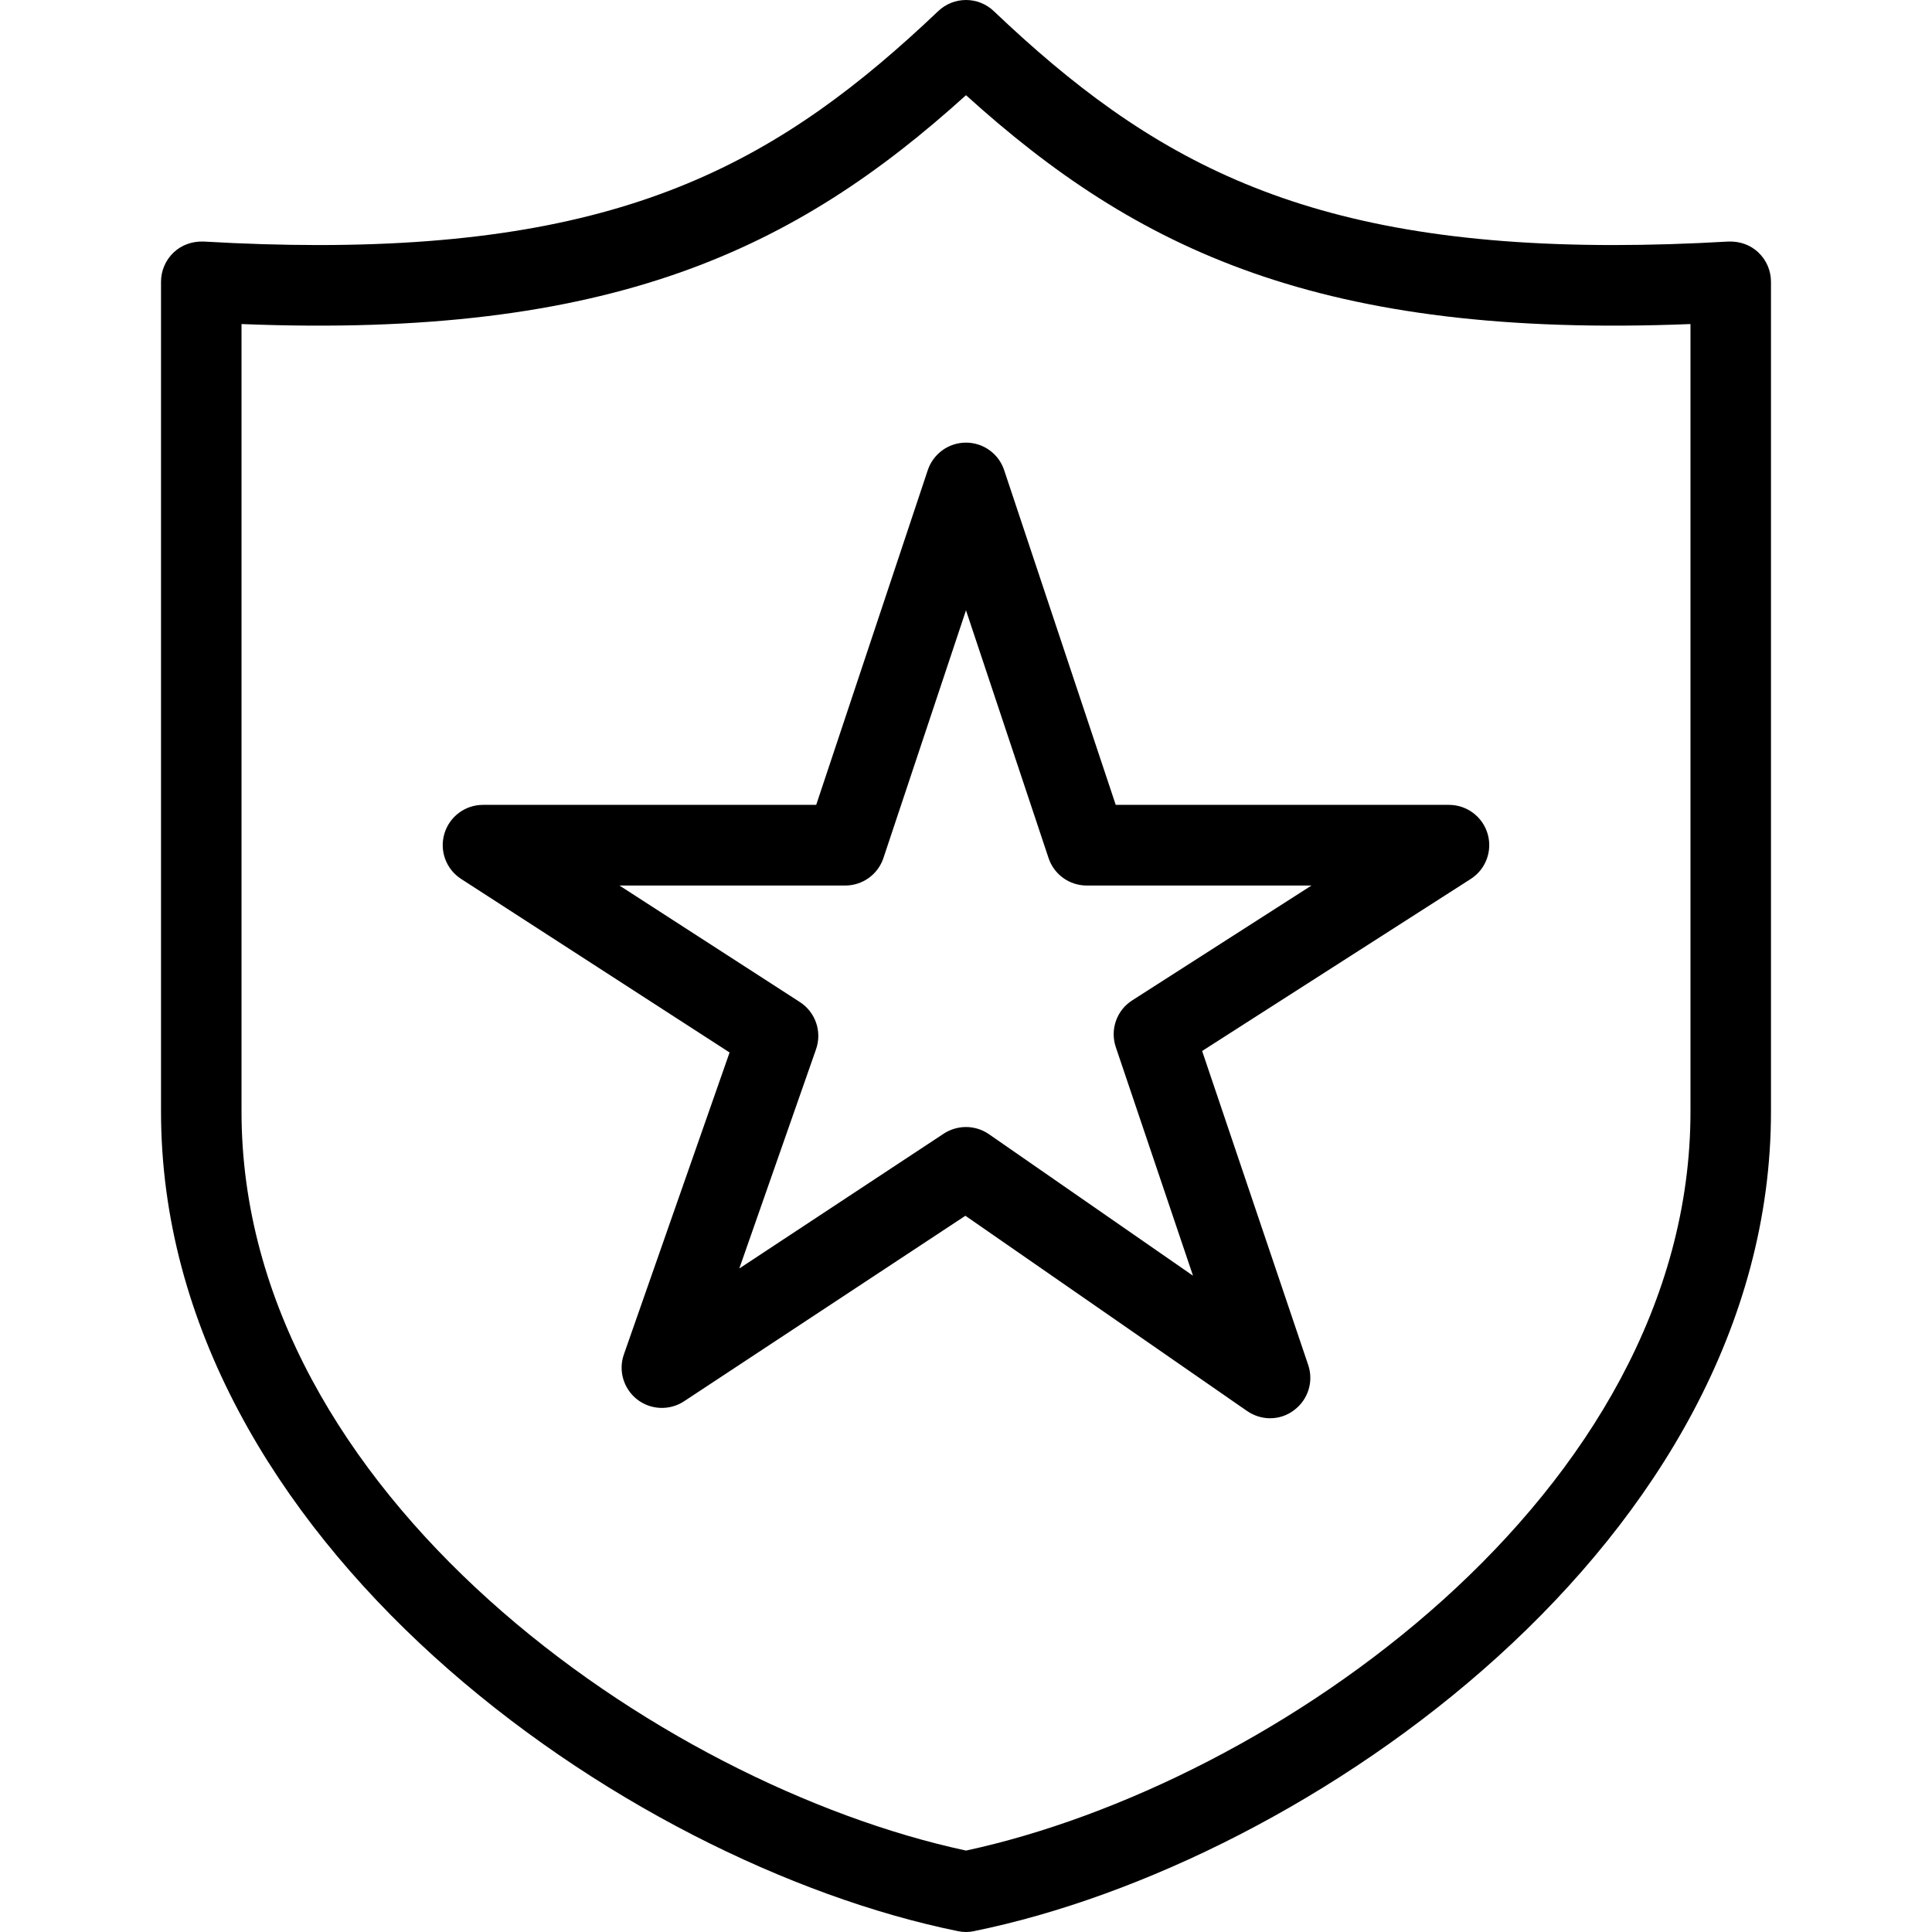
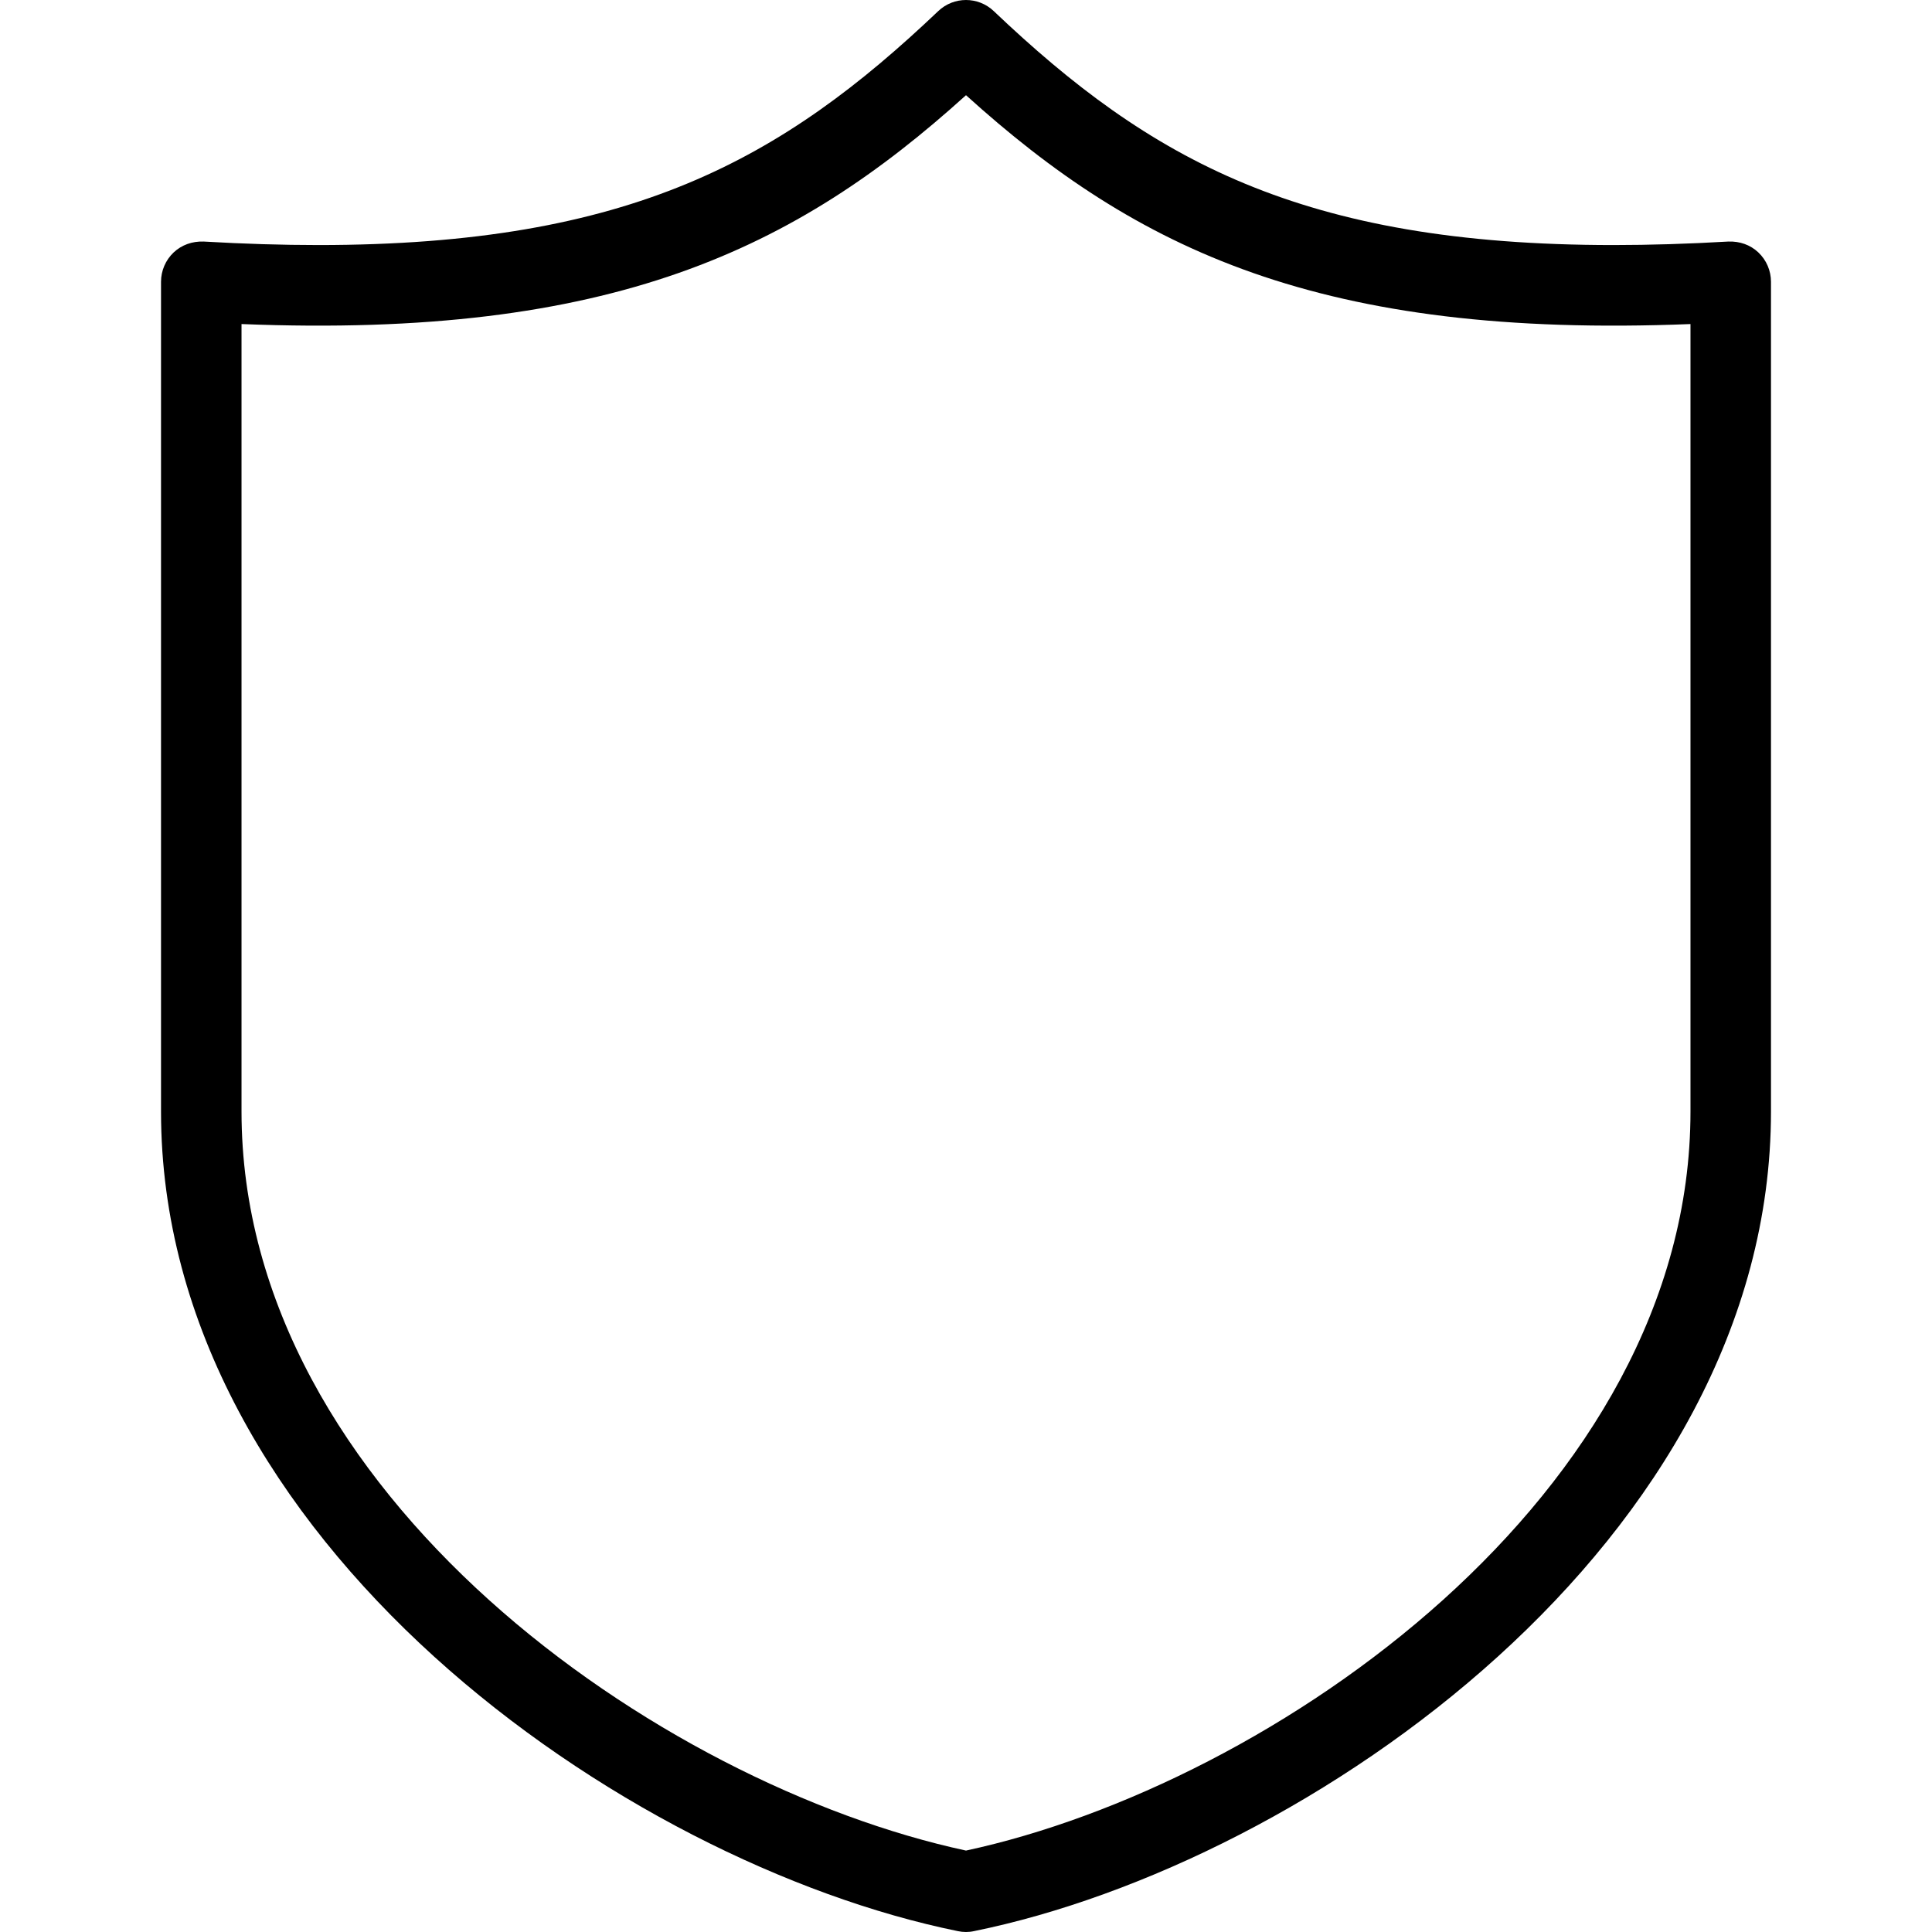
<svg xmlns="http://www.w3.org/2000/svg" version="1.1" id="Layer_1" x="0px" y="0px" viewBox="0 0 300.008 300.008" style="enable-background:new 0 0 300.008 300.008;" xml:space="preserve">
  <g>
    <g>
      <g>
-         <path d="M273.048,39.202c-1.256-1.188-2.894-1.756-4.662-1.694c-6.219,0.363-12.213,0.544-17.813,0.544     c-48.55,0-72.056-13.319-96.263-36.331c-2.413-2.294-6.2-2.294-8.613,0c-24.206,23.006-47.712,36.331-96.269,36.331     c-5.594,0-11.587-0.181-17.812-0.544c-1.781-0.056-3.4,0.519-4.656,1.694c-1.25,1.194-1.956,2.837-1.956,4.556v128.844     c0,66.6,71.869,116.713,123.75,127.275c0.412,0.088,0.831,0.131,1.25,0.131s0.838-0.044,1.25-0.137     c51.881-10.556,123.75-60.681,123.75-127.269V43.758C275.004,42.033,274.298,40.389,273.048,39.202z M262.504,172.602     c0,59.419-64.919,104.519-112.5,114.762c-47.581-10.231-112.5-55.344-112.5-114.762V50.32     c57.513,2.306,86.069-11.631,112.5-35.538c26.438,23.931,54.987,37.844,112.5,35.538V172.602z" />
-         <path d="M225.004,124.983h-51.75l-17.325-51.975c-0.85-2.556-3.237-4.275-5.931-4.275c-2.694,0-5.081,1.731-5.931,4.275     l-17.325,51.975H74.998c-2.769,0-5.212,1.825-5.994,4.481c-0.787,2.662,0.275,5.519,2.6,7.019l41.688,26.95L96.879,210.32     c-0.888,2.519-0.056,5.331,2.056,6.987c2.112,1.644,5.044,1.763,7.281,0.294l43.694-28.813l43.75,30.325     c1.081,0.737,2.319,1.119,3.563,1.119c1.331,0,2.65-0.419,3.756-1.281c2.156-1.619,3.031-4.438,2.162-6.994l-16.469-48.756     l41.7-26.706c2.338-1.494,3.413-4.344,2.631-7.019C230.223,126.814,227.773,124.983,225.004,124.983z M175.81,155.345     c-2.413,1.537-3.463,4.531-2.544,7.256l11.987,35.494l-31.688-21.975c-1.075-0.738-2.319-1.113-3.563-1.113     c-1.194,0-2.394,0.344-3.438,1.019l-31.763,20.95l11.919-34.05c0.95-2.731-0.081-5.744-2.506-7.319l-28.025-18.1h35.063     c2.694,0,5.081-1.725,5.931-4.275l12.819-38.463l12.819,38.463c0.85,2.556,3.231,4.275,5.931,4.275h34.9L175.81,155.345z" />
+         <path d="M273.048,39.202c-1.256-1.188-2.894-1.756-4.662-1.694c-6.219,0.363-12.213,0.544-17.813,0.544     c-48.55,0-72.056-13.319-96.263-36.331c-2.413-2.294-6.2-2.294-8.613,0c-24.206,23.006-47.712,36.331-96.269,36.331     c-5.594,0-11.587-0.181-17.812-0.544c-1.781-0.056-3.4,0.519-4.656,1.694c-1.25,1.194-1.956,2.837-1.956,4.556v128.844     c0,66.6,71.869,116.713,123.75,127.275c0.412,0.088,0.831,0.131,1.25,0.131s0.838-0.044,1.25-0.137     c51.881-10.556,123.75-60.681,123.75-127.269V43.758C275.004,42.033,274.298,40.389,273.048,39.202M262.504,172.602     c0,59.419-64.919,104.519-112.5,114.762c-47.581-10.231-112.5-55.344-112.5-114.762V50.32     c57.513,2.306,86.069-11.631,112.5-35.538c26.438,23.931,54.987,37.844,112.5,35.538V172.602z" />
      </g>
    </g>
  </g>
  <g>
</g>
  <g>
</g>
  <g>
</g>
  <g>
</g>
  <g>
</g>
  <g>
</g>
  <g>
</g>
  <g>
</g>
  <g>
</g>
  <g>
</g>
  <g>
</g>
  <g>
</g>
  <g>
</g>
  <g>
</g>
  <g>
</g>
</svg>